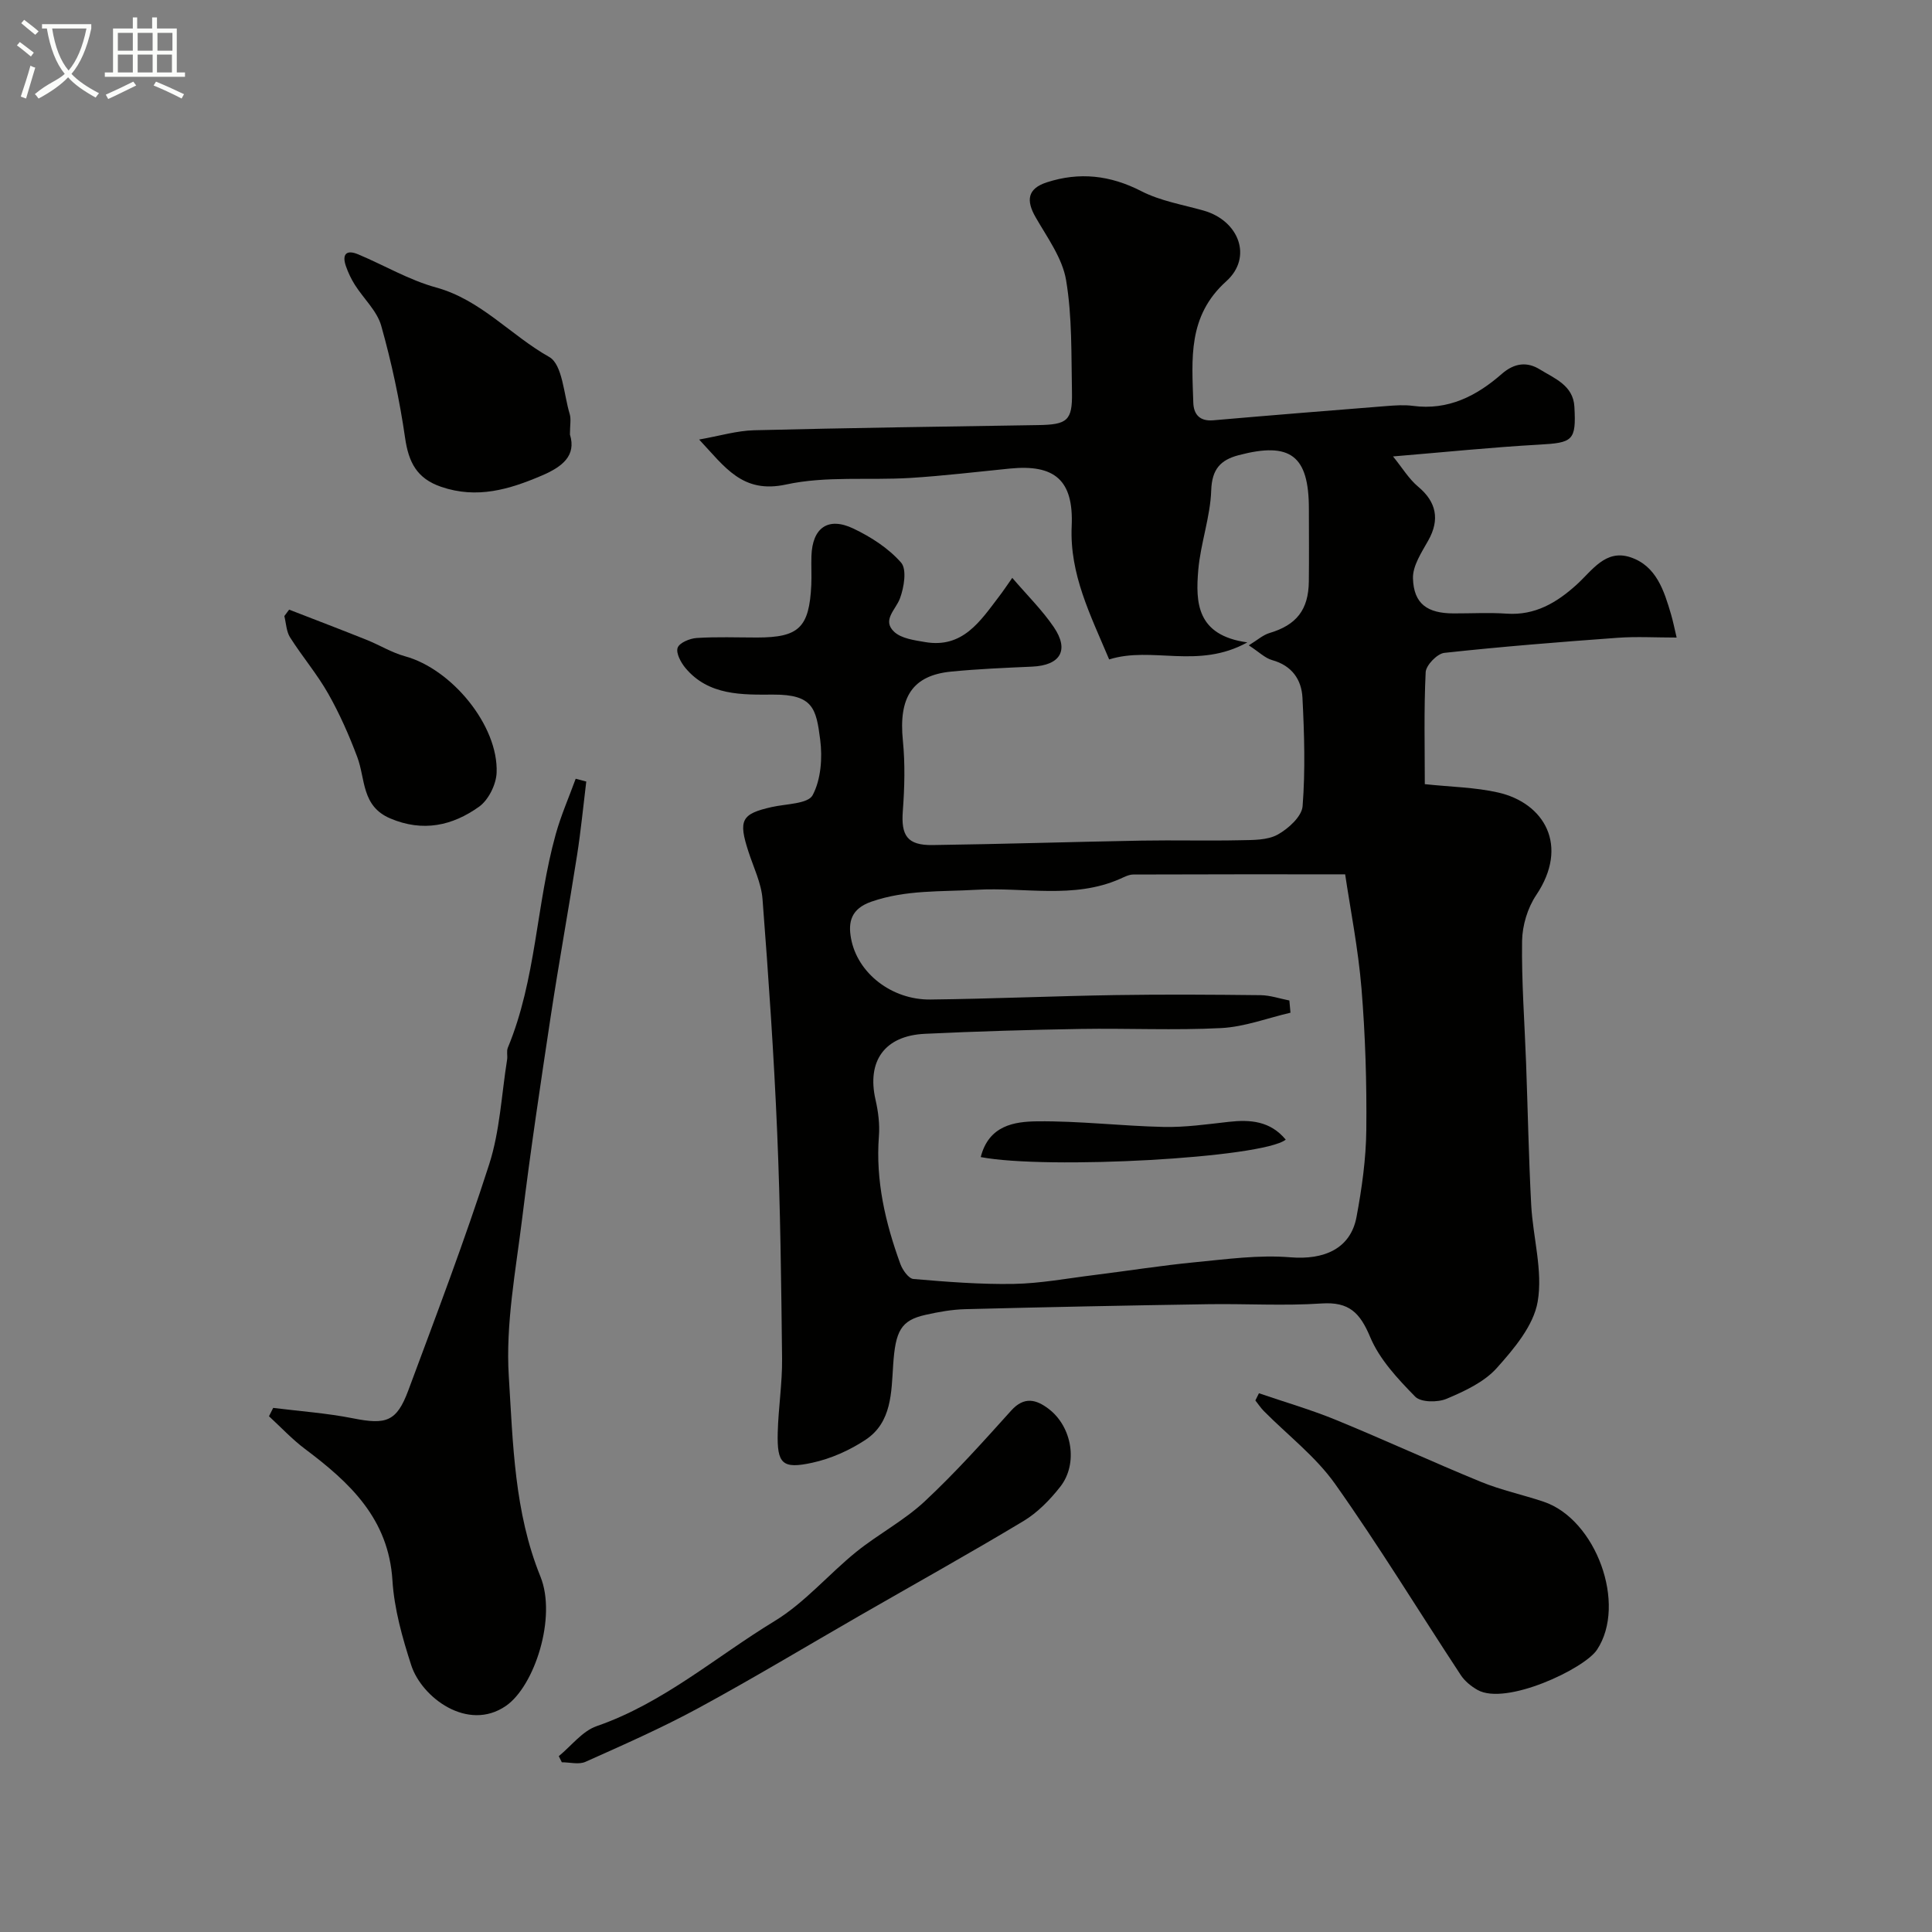
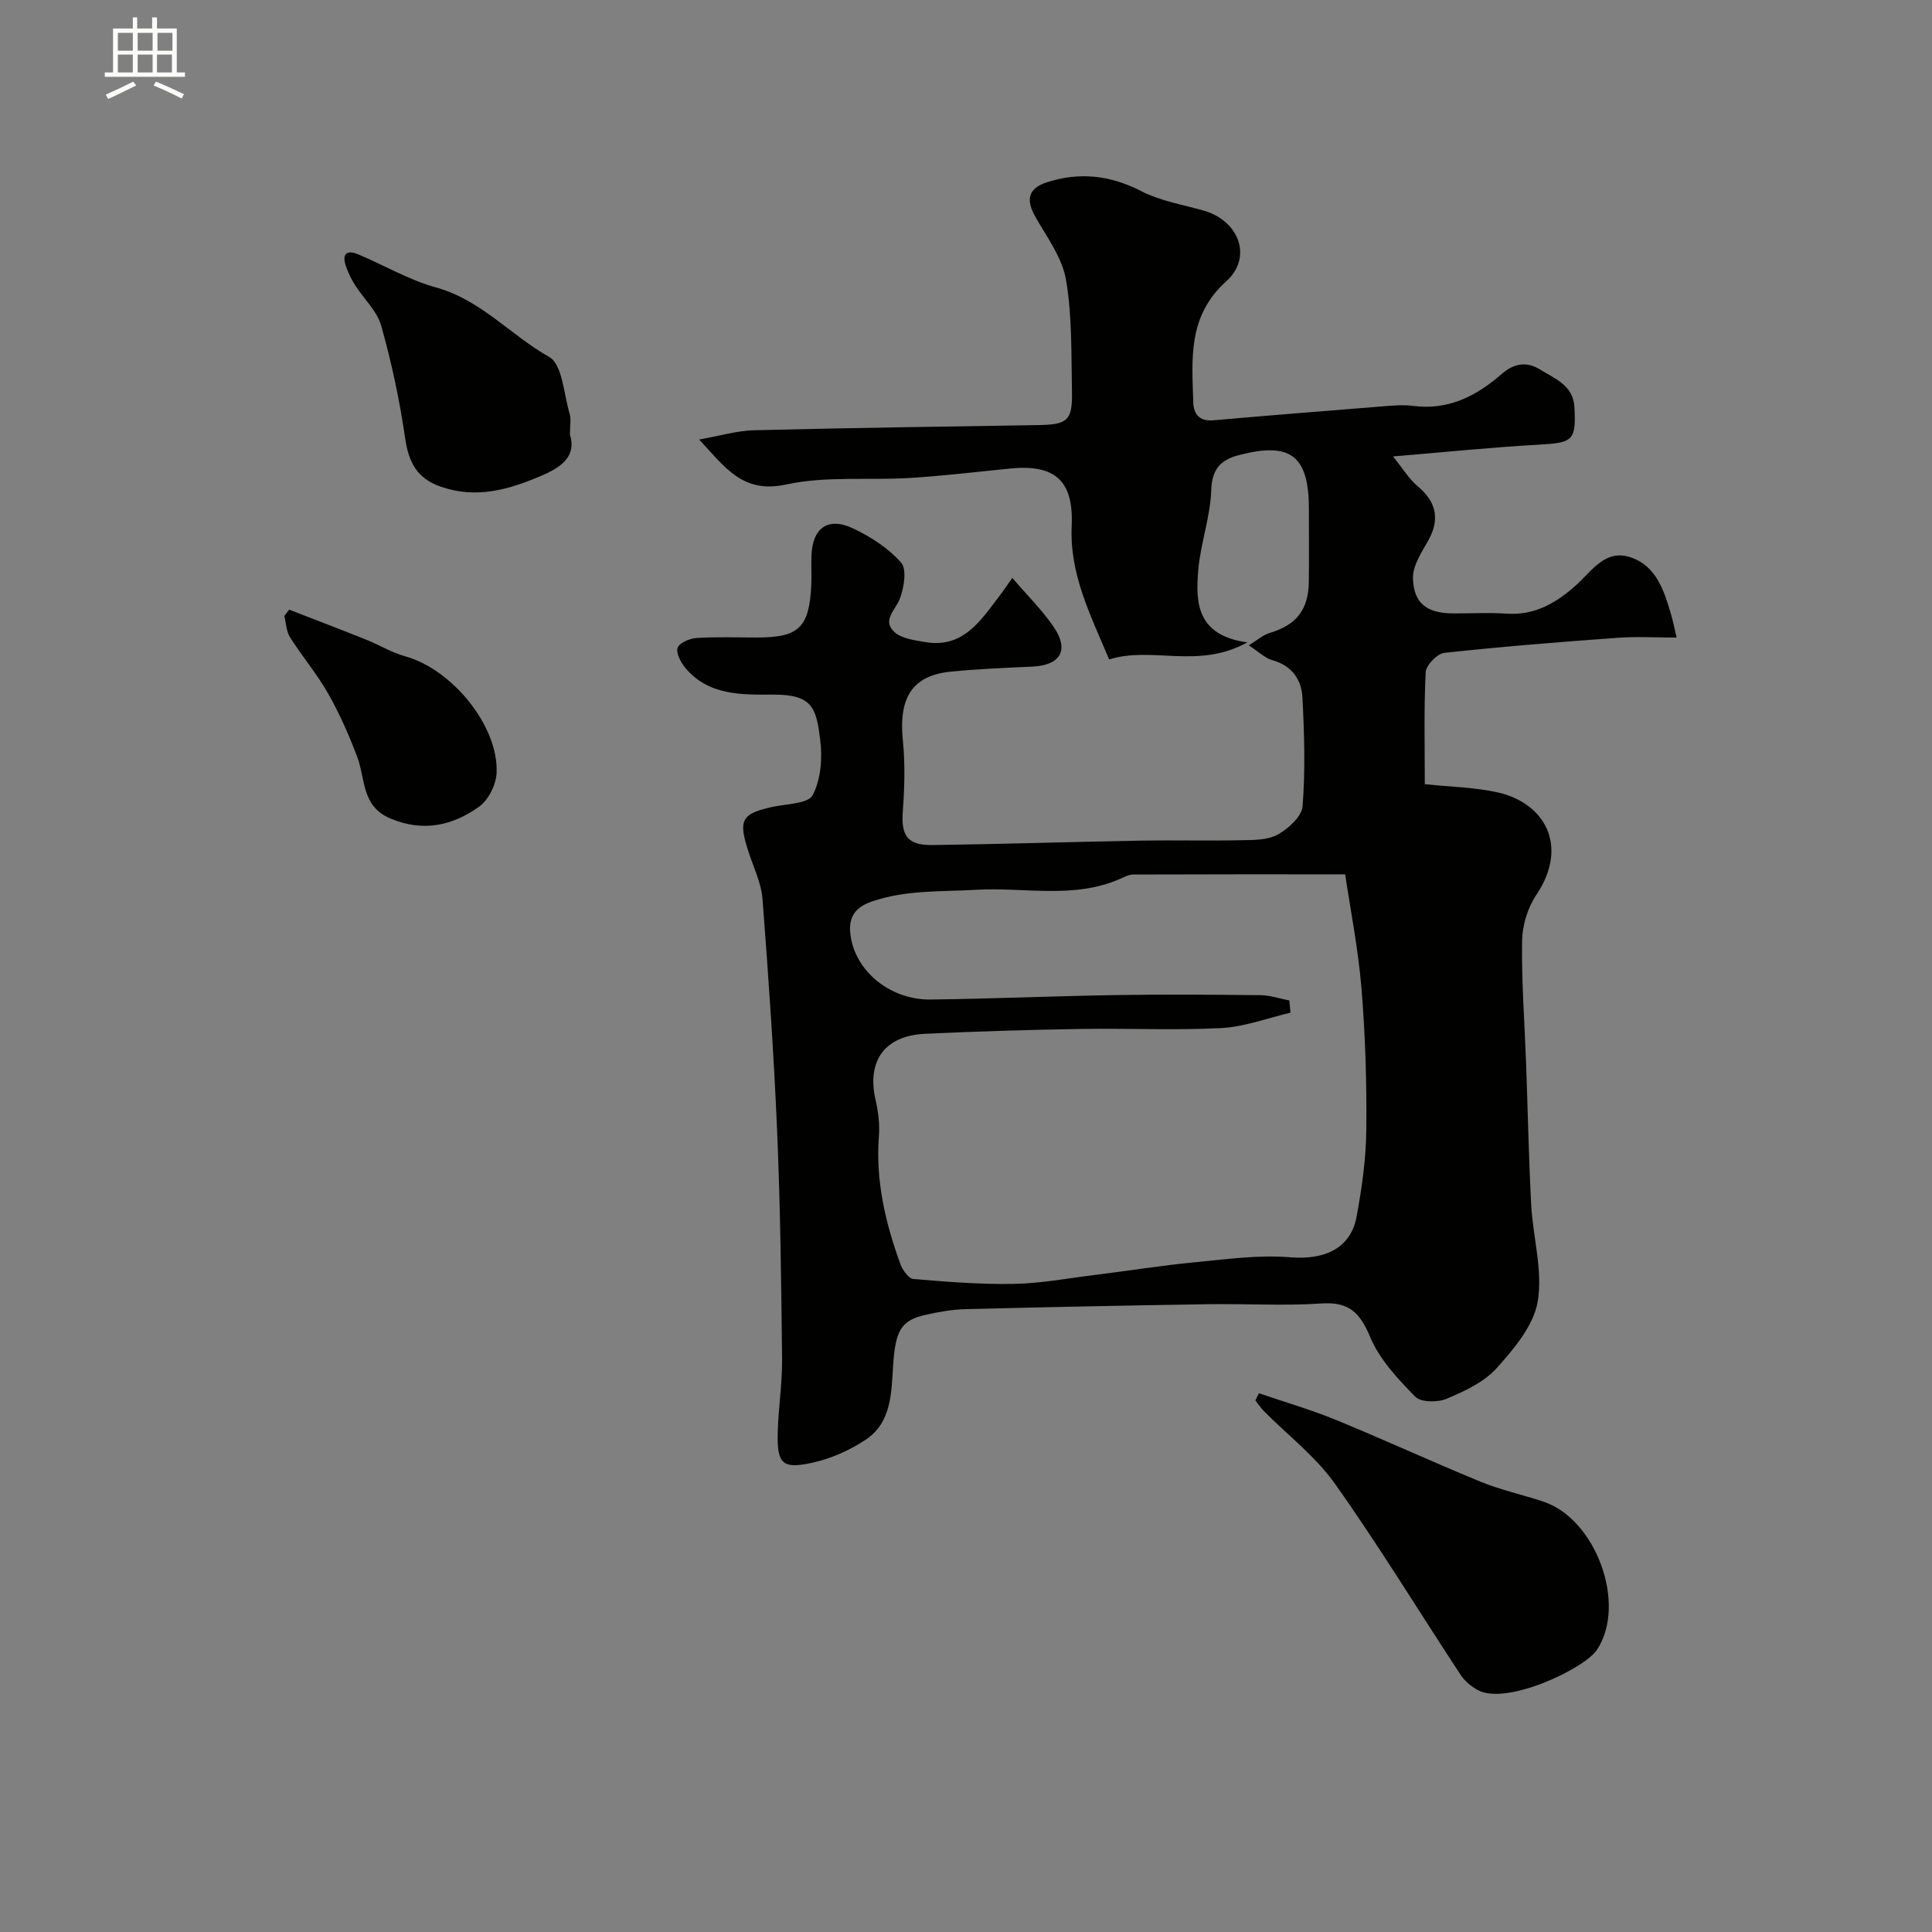
<svg xmlns="http://www.w3.org/2000/svg" enable-background="new 0 0 400 400" viewBox="0 0 400 400">
  <rect x="0" y="0" width="400" height="400" fill="#808080" stroke="none" />
-   <path d="m6.4 11.7c-1-.8-1.9-1.6-2.9-2.3l.6-.7c.9.7 1.9 1.4 2.9 2.2zm-2.1 8.3c.7-2.1 1.4-4.2 2-6.4.2.1.6.3 1 .4-.7 2.3-1.3 4.4-1.9 6.4zm3-12.8c-1.1-.9-2.1-1.7-2.9-2.4l.6-.7c1 .8 2 1.5 3 2.4zm1.4-1.3v-.9h10.2v.9c-.9 4.2-2.3 7.3-4.1 9.4 1.3 1.4 3.2 2.7 5.7 4-.2.2-.4.5-.7.9-2.5-1.4-4.4-2.7-5.7-4.2-1.4 1.5-3.5 3-6.1 4.4 0 0 0 0-.1-.1-.3-.4-.5-.7-.7-.8 2.7-2.3 4.7-2.8 6.2-4.2-1.8-2.2-3-5.3-3.7-9.4zm9.2 0h-7.1c.6 3.8 1.7 6.7 3.4 8.7 1.7-2 2.9-4.8 3.7-8.7z" fill="#fbfcfa" />
  <path d="m31.6 3.6h.9v2.3h4.1v9.1h1.7v.9h-16.6v-.9h1.7v-9.1h4.1v-2.3h.9v2.3h3.1v-2.3zm-4 13.3.6.8c-1.9.9-3.8 1.9-5.8 2.8-.2-.3-.3-.6-.5-.9 2-.9 3.9-1.8 5.7-2.7zm-3.2-10.1v3.7h3.1v-3.7zm0 4.5v3.7h3.1v-3.7zm4.1-4.5v3.7h3.1v-3.7zm0 4.5v3.7h3.1v-3.7zm9.1 9.1c-2.1-1.1-4.1-2-5.8-2.7l.5-.8c2.2.9 4.1 1.8 5.8 2.6zm-1.9-13.6h-3.1v3.7h3.1zm-3.2 4.5v3.7h3.1v-3.7z" fill="#fbfcfa" />
  <g fill="#010100">
    <path d="m209.58 119.64c3.12 3.64 6.21 6.68 8.6 10.2 3.26 4.8 1.34 7.92-4.5 8.18-5.6.25-11.21.48-16.79 1.03-8.02.8-10.86 5.35-9.96 14.28.48 4.81.35 9.73-.01 14.56-.39 5.1.91 7.14 6.15 7.07 14.43-.2 28.86-.66 43.3-.92 6.83-.12 13.67.07 20.49-.08 2.59-.05 5.53.01 7.66-1.16 2.21-1.22 5.01-3.75 5.17-5.9.58-7.44.35-14.97-.03-22.44-.19-3.76-2.19-6.66-6.27-7.79-1.48-.41-2.73-1.69-4.84-3.06 1.78-1.09 2.94-2.15 4.29-2.55 5.55-1.65 8.08-4.78 8.14-10.7.06-5 .01-10 .01-15 0-11.03-3.81-13.95-14.54-11.12-3.73.98-5.53 2.87-5.68 7.26-.18 5.52-2.2 10.96-2.68 16.5-.57 6.74-.37 13.55 10.16 15-10.24 5.65-19.71.72-28.61 3.53-3.9-9.27-8.2-17.62-7.76-27.59.43-9.53-3.51-12.85-12.79-11.93-6.87.68-13.72 1.51-20.6 1.94-8.59.53-17.45-.44-25.73 1.36-9.06 1.97-12.67-3.62-18.01-9.31 4.22-.74 7.79-1.83 11.38-1.92 19.59-.49 39.19-.76 58.79-1.07 6.03-.09 7.13-.91 7.02-6.77-.16-7.77.06-15.64-1.22-23.25-.77-4.56-3.9-8.81-6.3-13-2.02-3.51-1.69-5.94 2.31-7.24 6.76-2.19 13.13-1.48 19.57 1.83 3.95 2.03 8.56 2.79 12.9 4.02 7.3 2.07 10.22 9.65 4.69 14.63-8.03 7.22-7.11 16.1-6.83 25.12.07 2.38 1.27 3.91 4.11 3.67 11.95-1.04 23.91-2 35.87-2.95 1.82-.14 3.69-.28 5.49-.04 7.31.98 13.21-2.07 18.39-6.61 2.66-2.33 5.3-2.54 7.88-.94 3.01 1.86 6.91 3.29 7.16 7.71.4 7.08-.33 7.48-7.34 7.87-9.7.54-19.38 1.54-30.21 2.44 1.91 2.34 3.27 4.65 5.21 6.27 3.76 3.13 4.52 6.79 2.1 11.11-1.39 2.48-3.26 5.27-3.18 7.87.16 5.28 2.98 7.24 8.42 7.25 3.67.01 7.35-.2 10.99.05 5.87.4 10.36-2.28 14.45-5.98 3.23-2.92 5.98-7.41 11.15-5.7 5.39 1.78 6.99 6.95 8.44 11.89.4 1.37.68 2.79 1.14 4.74-4.34 0-8.31-.24-12.25.05-11.96.87-23.92 1.82-35.85 3.12-1.47.16-3.78 2.55-3.86 3.99-.38 7.78-.18 15.59-.18 23.19 5.37.58 10.39.64 15.18 1.73 9.53 2.16 14.79 10.97 7.88 21.25-1.78 2.65-2.87 6.28-2.92 9.49-.12 8.42.52 16.85.83 25.28.36 9.79.54 19.6 1.06 29.38.36 6.71 2.44 13.61 1.34 20.01-.85 4.97-4.9 9.76-8.49 13.77-2.61 2.9-6.64 4.77-10.36 6.34-1.86.79-5.34.76-6.51-.44-3.6-3.68-7.38-7.7-9.32-12.34-2.11-5.04-4.37-7.33-10.05-6.95-7.8.52-15.66.03-23.49.15-16.77.26-33.53.6-50.29 1.03-2.76.07-5.55.57-8.25 1.18-5.1 1.14-6.21 3.35-6.68 10.37-.38 5.65-.27 11.88-5.7 15.48-3.3 2.19-7.17 3.92-11.03 4.76-6.24 1.37-7.33.21-7.17-6.22.13-5.11.95-10.21.9-15.3-.17-15.6-.35-31.21-1.01-46.79-.68-16.15-1.8-32.28-3.04-48.4-.26-3.31-1.85-6.53-2.9-9.77-2.15-6.58-1.47-7.86 4.81-9.27 2.96-.67 7.5-.64 8.47-2.46 1.72-3.23 2.05-7.72 1.56-11.51-.83-6.41-1.45-9.35-9.72-9.31-6.38.03-13.38.25-18.18-5.51-.95-1.14-2-3.1-1.61-4.19.37-1.04 2.52-1.93 3.94-2.02 4.15-.27 8.33-.1 12.49-.1 8.68 0 10.82-2.05 11.24-10.89.09-2-.04-4 .03-6 .19-5.81 3.43-8.17 8.68-5.67 3.63 1.73 7.27 4.07 9.88 7.05 1.23 1.4.61 5.15-.24 7.43-.89 2.36-3.75 4.49-1.2 6.89 1.49 1.4 4.17 1.75 6.39 2.13 7.81 1.35 11.43-4.31 15.33-9.43.85-1.1 1.62-2.27 2.74-3.86zm57.37 87.5c.08.84.15 1.69.23 2.53-4.77 1.11-9.51 2.93-14.33 3.18-9.67.5-19.4.02-29.09.18-10.77.18-21.54.5-32.29 1.01-8.34.4-12.03 5.66-10.2 13.66.56 2.44.89 5.04.7 7.51-.71 9.22 1.33 17.95 4.44 26.48.45 1.24 1.7 3.02 2.7 3.11 6.91.59 13.86 1.14 20.78 1.02 5.54-.1 11.07-1.15 16.6-1.83 6.98-.87 13.94-1.98 20.95-2.66 6.56-.63 13.21-1.56 19.71-1.02 6.98.58 12.47-1.77 13.7-8.34 1.11-5.94 1.97-12.03 2.03-18.05.1-9.76-.2-19.56-1-29.29-.68-8.21-2.3-16.35-3.38-23.61-15.38 0-29.62-.02-43.86.04-.92 0-1.87.51-2.75.9-9.61 4.24-19.84 1.68-29.73 2.26-7.34.43-14.54-.03-21.72 2.45-4.25 1.47-4.86 4.22-4.25 7.58 1.3 7.24 8.45 12.79 16.45 12.69 12.8-.15 25.59-.72 38.39-.92 10-.16 20-.09 29.99.02 1.99.03 3.96.72 5.93 1.1z" />
-     <path d="m56.56 291.49c5.52.69 11.1 1.08 16.54 2.16 6.83 1.36 9.02.71 11.43-5.77 5.78-15.54 11.68-31.05 16.75-46.82 2.22-6.91 2.55-14.42 3.71-21.67.13-.81-.15-1.75.15-2.47 5.89-14.17 5.86-29.65 9.92-44.21 1.09-3.91 2.74-7.66 4.13-11.48.73.19 1.46.39 2.19.58-.62 5.07-1.11 10.17-1.9 15.22-1.74 11.12-3.76 22.2-5.45 33.33-2.1 13.9-4.19 27.8-5.9 41.75-1.34 10.91-3.47 21.98-2.79 32.82.87 13.9 1.12 28.11 6.55 41.48 3.42 8.44-1.24 22.72-7.15 26.78-7.9 5.44-17.44-1.75-19.6-8.43-1.84-5.69-3.52-11.64-3.89-17.55-.8-12.8-8.83-20.26-18.09-27.21-2.68-2.01-4.99-4.5-7.47-6.78.29-.59.58-1.16.87-1.73z" />
    <path d="m260.65 288.46c5.31 1.82 10.73 3.38 15.92 5.51 10.08 4.13 19.98 8.71 30.06 12.84 4.18 1.71 8.66 2.66 12.95 4.1 10.85 3.63 17.32 21.25 11.05 30.67-2.62 3.94-18.84 11.61-24.71 8.31-1.33-.75-2.66-1.83-3.48-3.08-8.68-13.19-16.9-26.69-26.01-39.56-4.02-5.68-9.81-10.1-14.77-15.11-.65-.66-1.17-1.46-1.75-2.19.25-.49.5-.99.74-1.49z" />
    <path d="m118 89.96c1.36 4.4-1.59 6.69-5.85 8.51-6.74 2.88-13.39 4.85-20.79 2.33-5.08-1.73-6.76-5.1-7.49-10.14-1.13-7.82-2.8-15.61-4.94-23.21-.87-3.08-3.64-5.61-5.44-8.45-.77-1.21-1.4-2.54-1.87-3.89-.86-2.48.09-3.48 2.54-2.45 5.39 2.26 10.55 5.33 16.13 6.86 9.27 2.55 15.43 9.89 23.41 14.38 2.77 1.56 3.01 7.71 4.25 11.82.32 1.04.05 2.29.05 4.24z" />
-     <path d="m115.69 363.59c2.6-2.12 4.87-5.18 7.84-6.21 13.79-4.77 24.68-14.36 36.85-21.76 6.23-3.79 11.16-9.68 16.91-14.33 4.55-3.67 9.88-6.46 14.13-10.42 6.33-5.9 12.14-12.39 17.94-18.83 2.7-3 5.22-2.28 7.76-.34 4.88 3.72 6.13 11.37 2.39 16.12-2.12 2.7-4.68 5.33-7.58 7.08-11.18 6.72-22.58 13.06-33.89 19.57-11.16 6.42-22.19 13.07-33.5 19.2-7.56 4.1-15.47 7.58-23.33 11.1-1.37.61-3.25.09-4.89.09-.2-.42-.42-.84-.63-1.27z" />
    <path d="m59.86 126.22c5.34 2.07 10.69 4.11 16.01 6.24 2.68 1.07 5.21 2.65 7.97 3.41 9.68 2.64 19.36 14.36 18.98 24.1-.09 2.44-1.68 5.65-3.62 7.04-5.51 3.94-11.63 5.32-18.42 2.43-5.96-2.54-5.1-8.15-6.81-12.7-1.69-4.5-3.65-8.95-6.02-13.13-2.3-4.06-5.38-7.68-7.89-11.64-.78-1.23-.82-2.93-1.19-4.42.33-.45.66-.89.99-1.33z" />
-     <path d="m203.05 239.56c1.67-6.56 6.95-7.35 11.68-7.4 8.72-.1 17.45.97 26.18 1.16 4.48.1 8.98-.55 13.45-1.05 4.52-.51 8.63-.18 11.84 3.68-4.8 3.82-49.44 6.23-63.15 3.61z" />
  </g>
</svg>